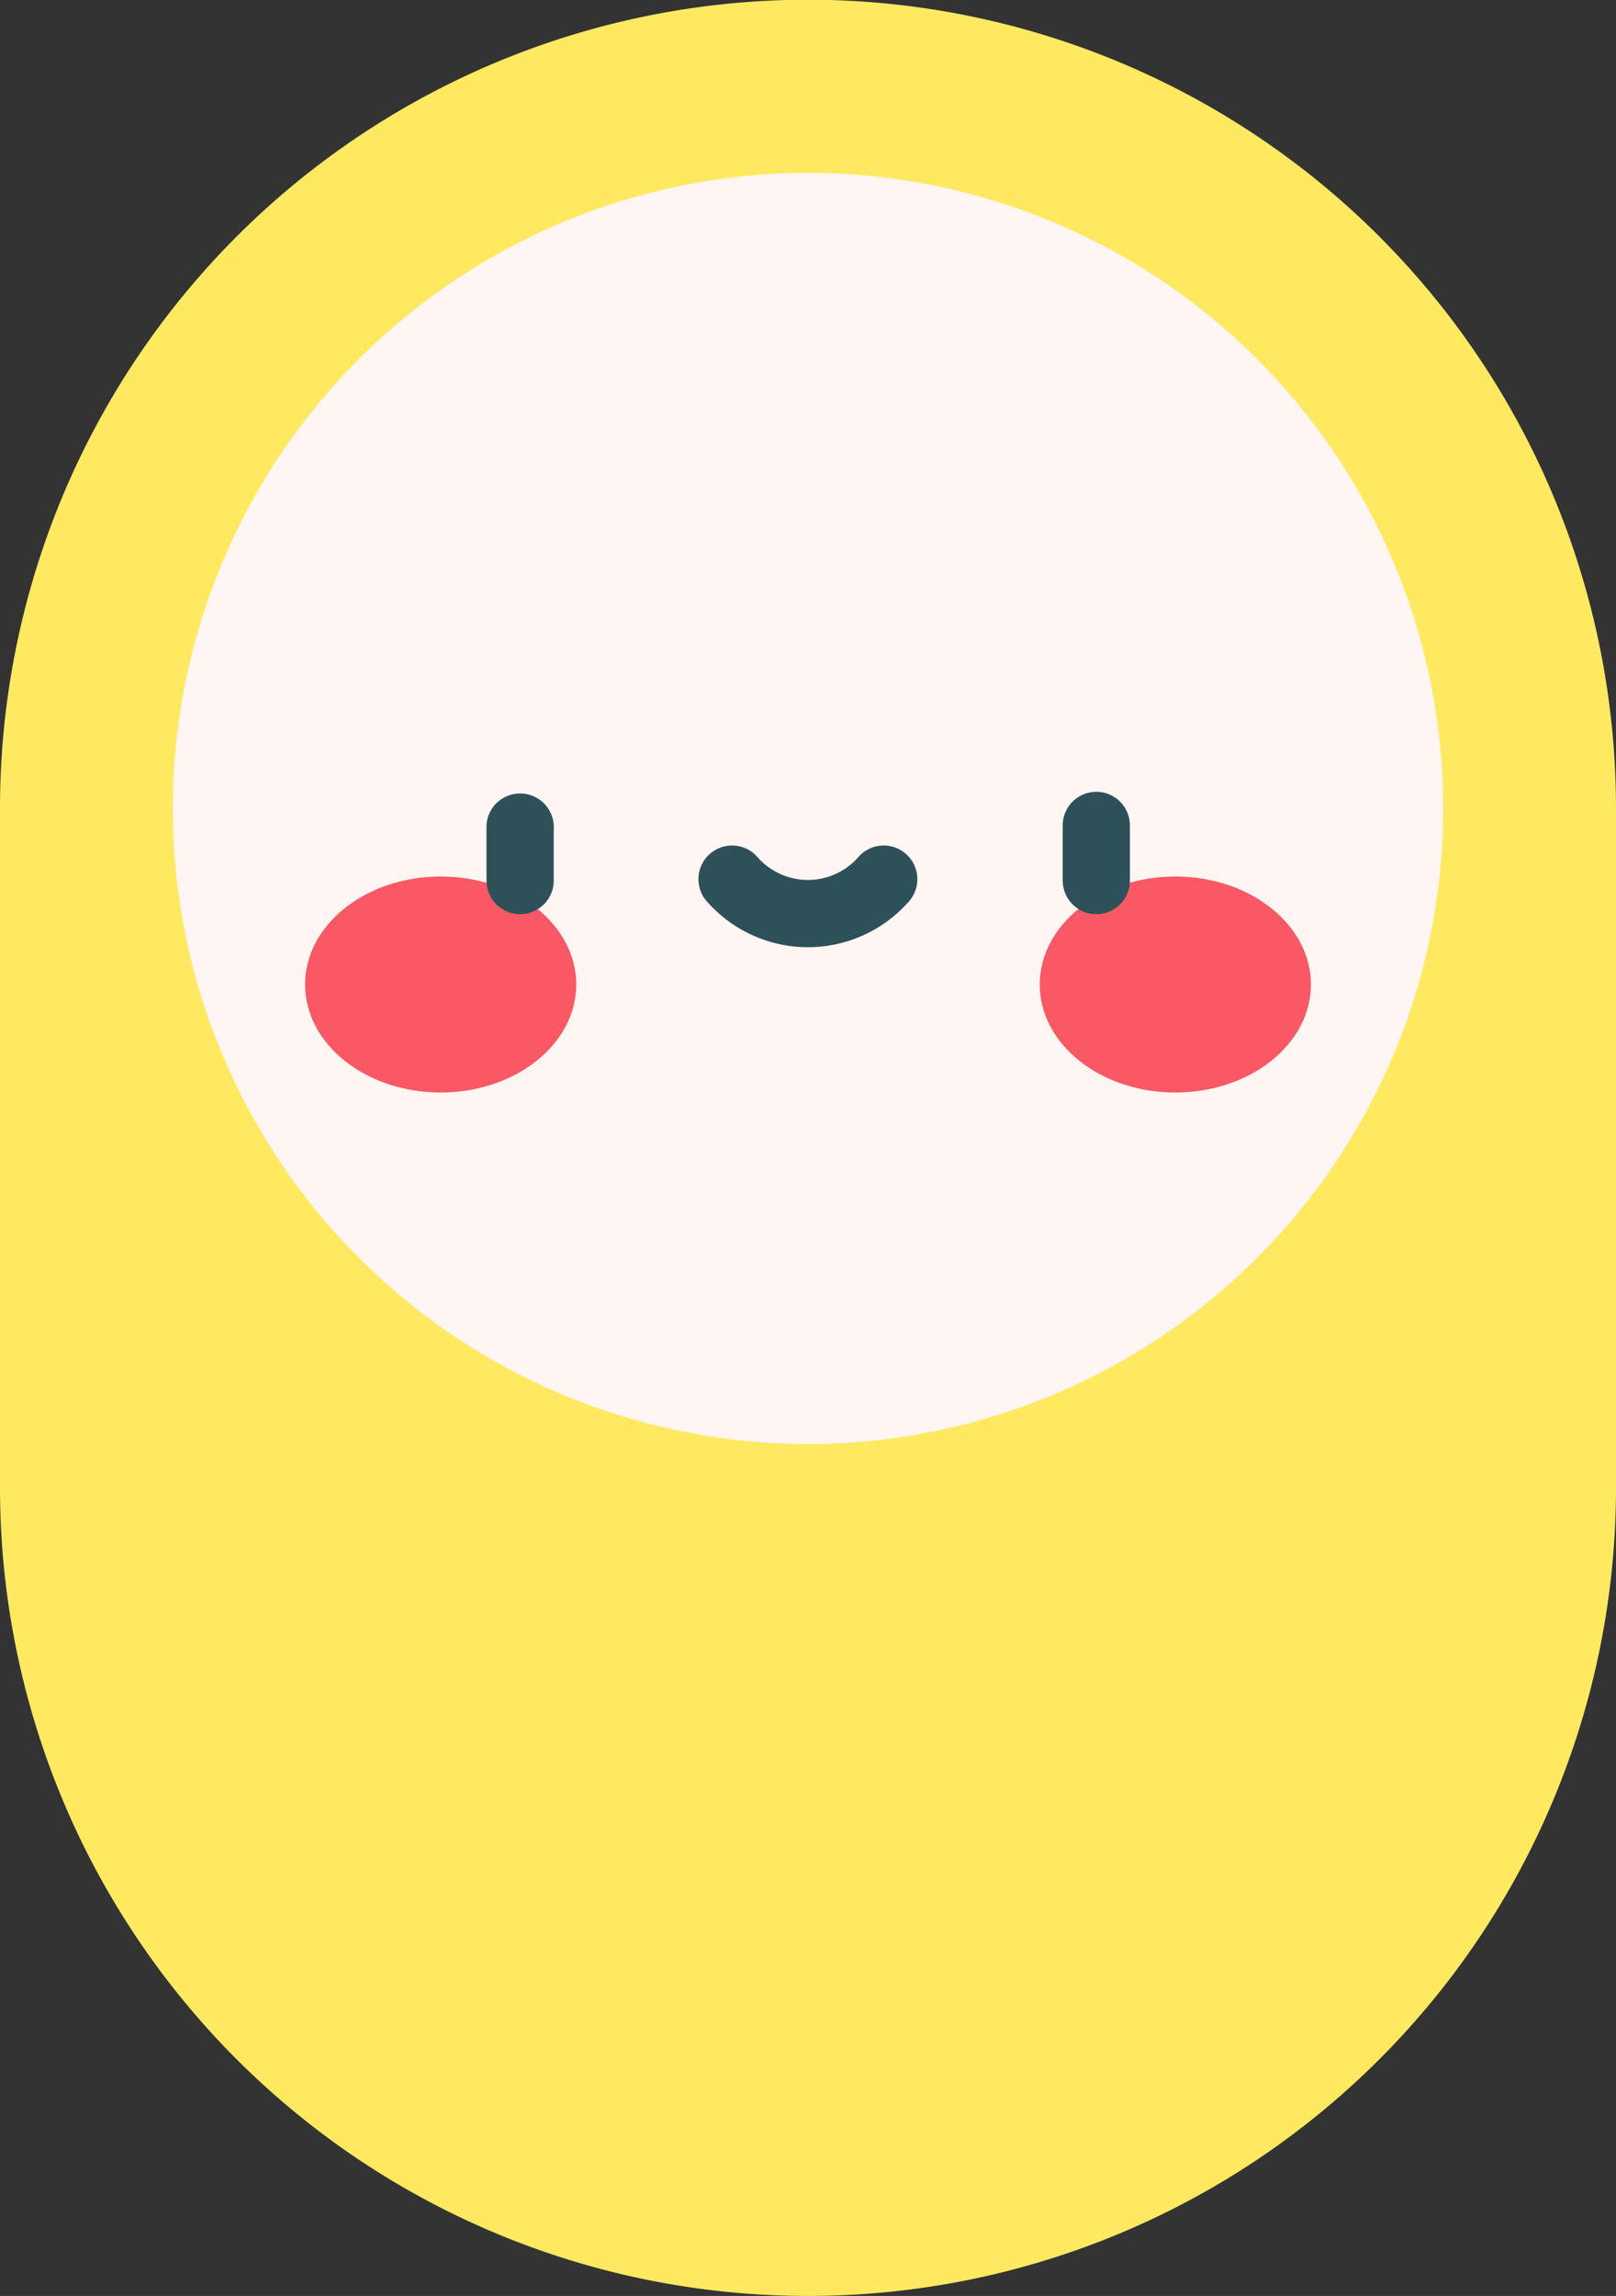
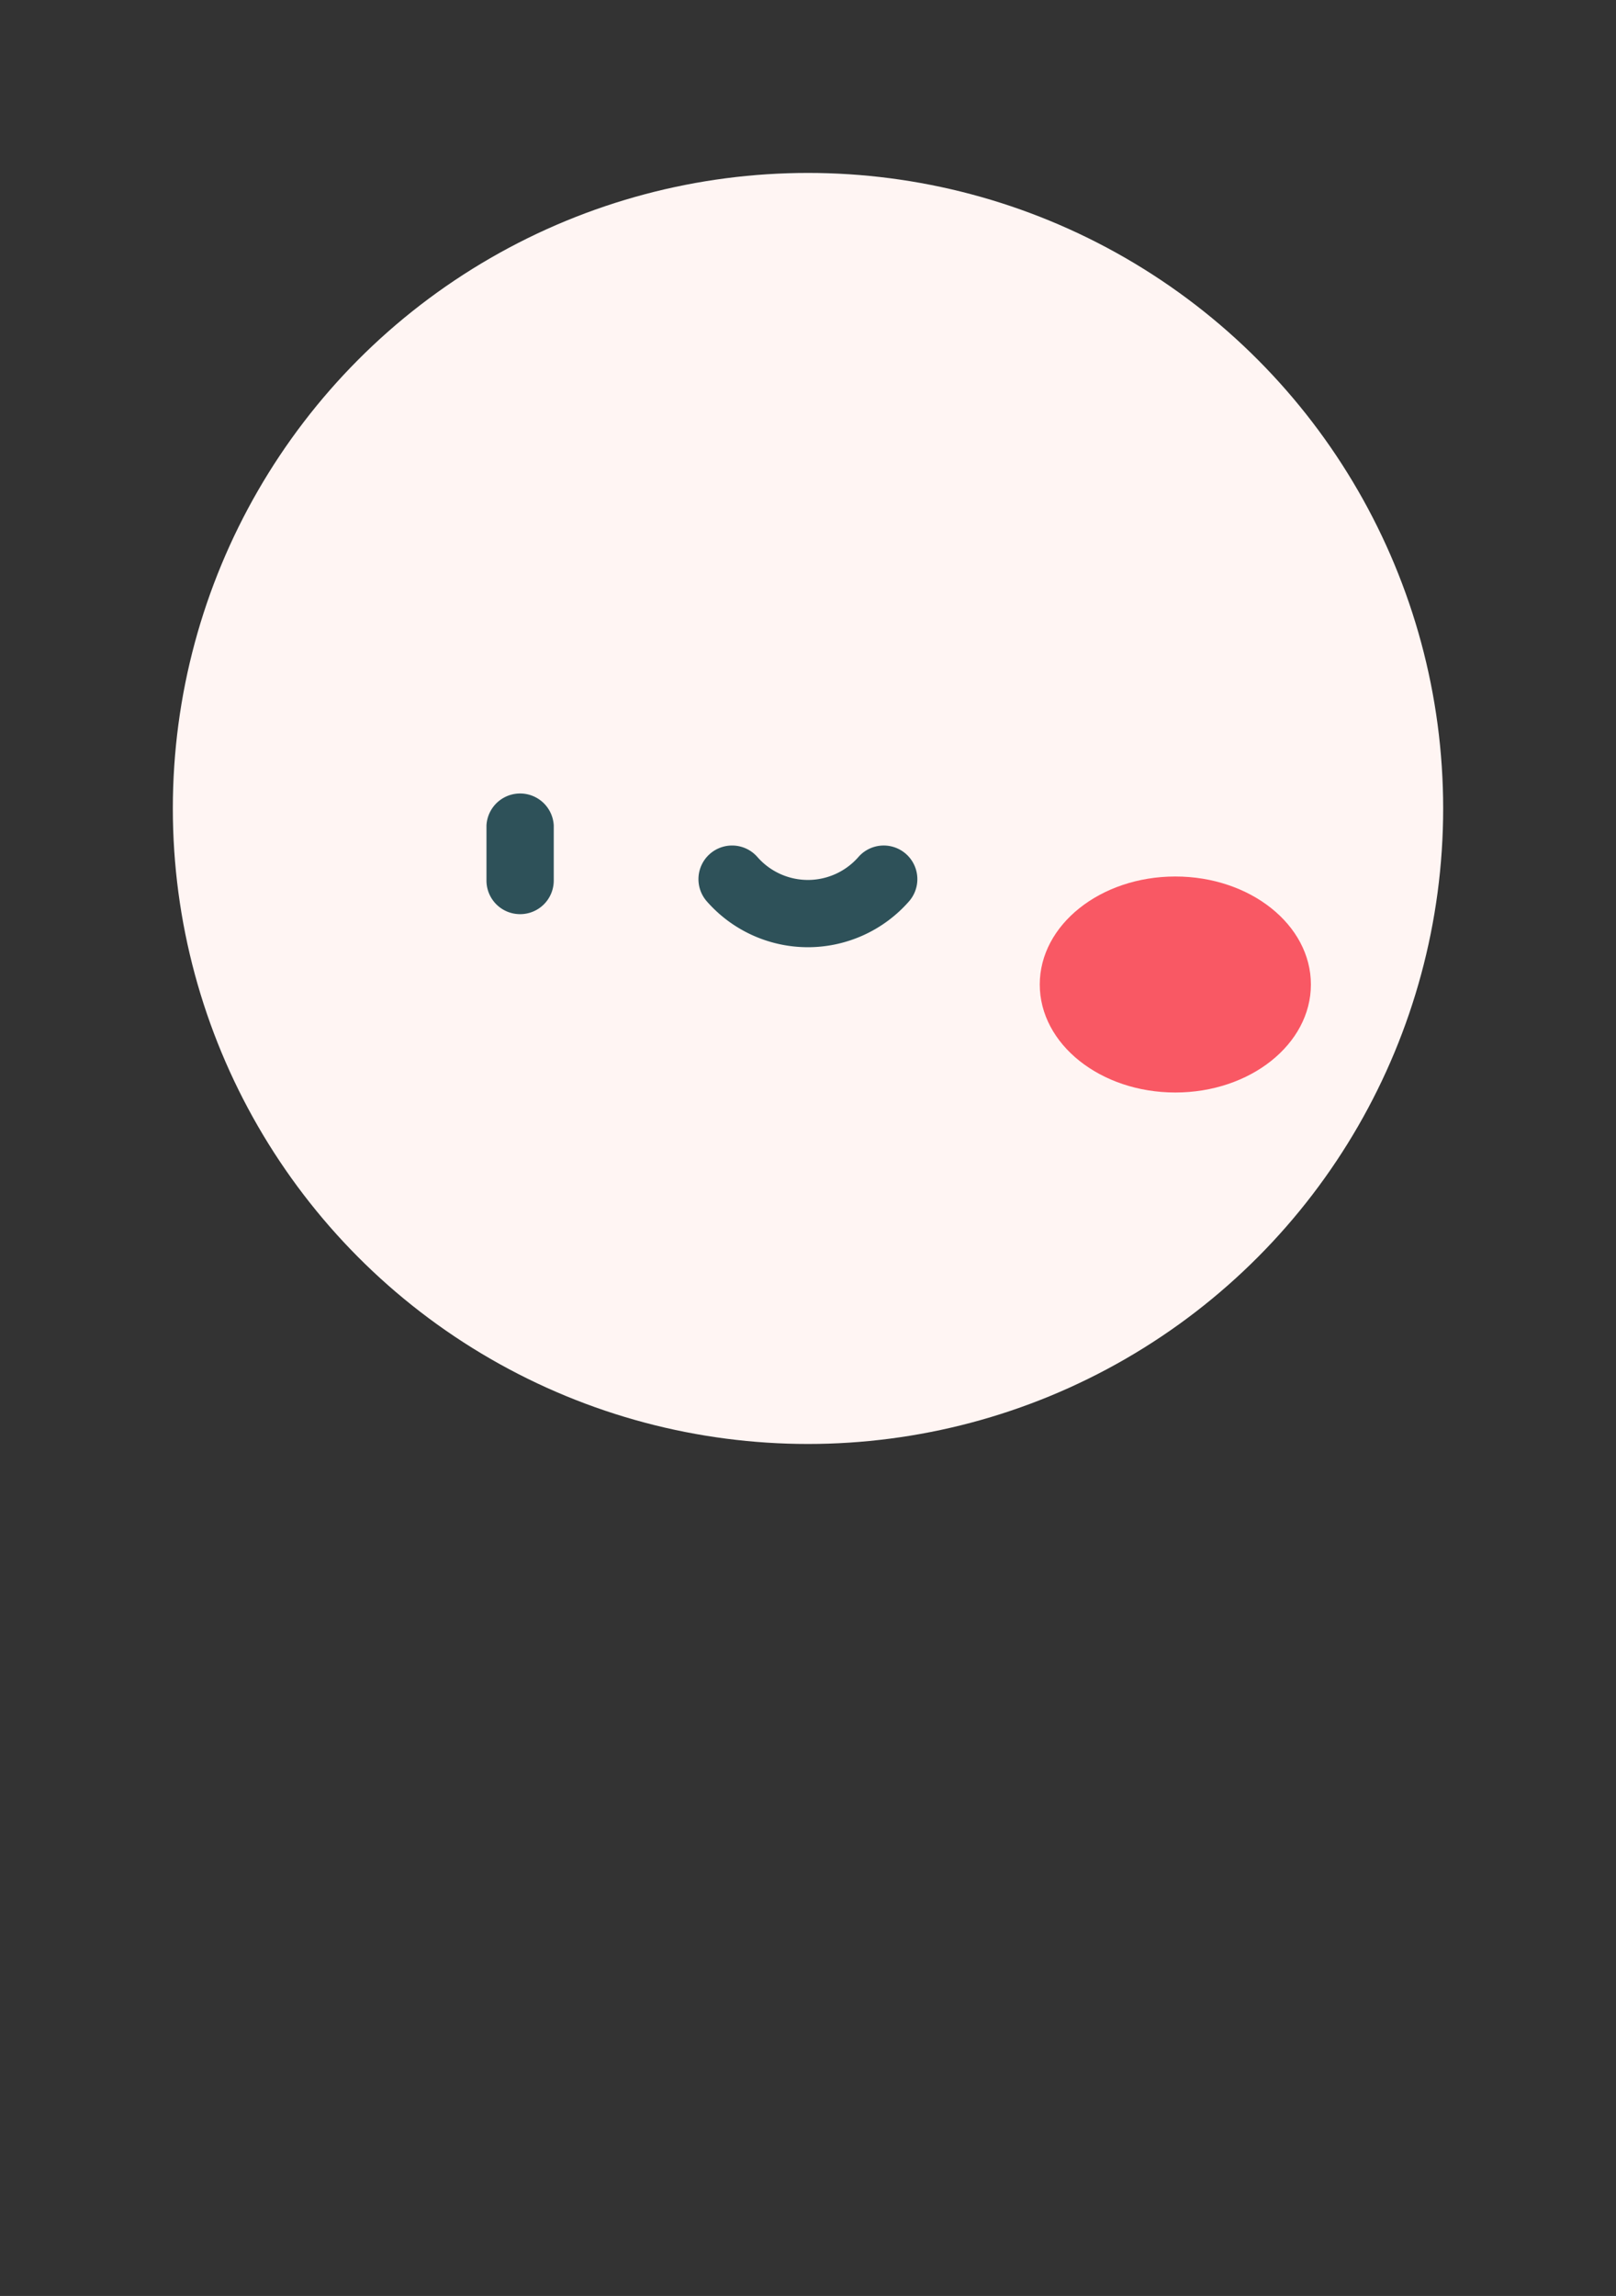
<svg xmlns="http://www.w3.org/2000/svg" width="176.06" height="250" viewBox="0 0 176.06 250">
  <rect x="0" y="0" width="176.06" height="250" fill="#333333" stroke="none" />
  <defs>
    <style>
      .cls-1 {
        fill: #ffe961;
      }

      .cls-2 {
        fill: #fff5f3;
      }

      .cls-3 {
        fill: #f95864;
      }

      .cls-4 {
        fill: #2e5159;
      }
    </style>
  </defs>
  <g id="Слой_2" data-name="Слой 2">
    <g id="Слой_1-2" data-name="Слой 1">
      <g>
-         <path class="cls-1" d="M88,250A88,88,0,0,1,0,162V88a88,88,0,0,1,176.06,0V162A88,88,0,0,1,88,250Z" />
        <circle class="cls-2" cx="88.03" cy="88.03" r="69.2" />
        <g>
          <g>
-             <ellipse class="cls-3" cx="48.01" cy="107.2" rx="14.77" ry="11.76" />
            <ellipse class="cls-3" cx="128.05" cy="107.2" rx="14.77" ry="11.76" />
          </g>
          <path class="cls-4" d="M56.62,99.54A3.66,3.66,0,0,1,53,95.88v-6a3.67,3.67,0,0,1,7.33,0v6A3.66,3.66,0,0,1,56.62,99.54Z" />
-           <path class="cls-4" d="M119.44,99.54a3.66,3.66,0,0,1-3.66-3.66v-6a3.66,3.66,0,0,1,7.32,0v6A3.66,3.66,0,0,1,119.44,99.54Z" />
          <path class="cls-4" d="M88,103.14a14.66,14.66,0,0,1-11-5,3.66,3.66,0,1,1,5.52-4.82,7.31,7.31,0,0,0,11,0,3.66,3.66,0,0,1,5.52,4.82,14.66,14.66,0,0,1-11,5Z" />
        </g>
      </g>
    </g>
  </g>
</svg>